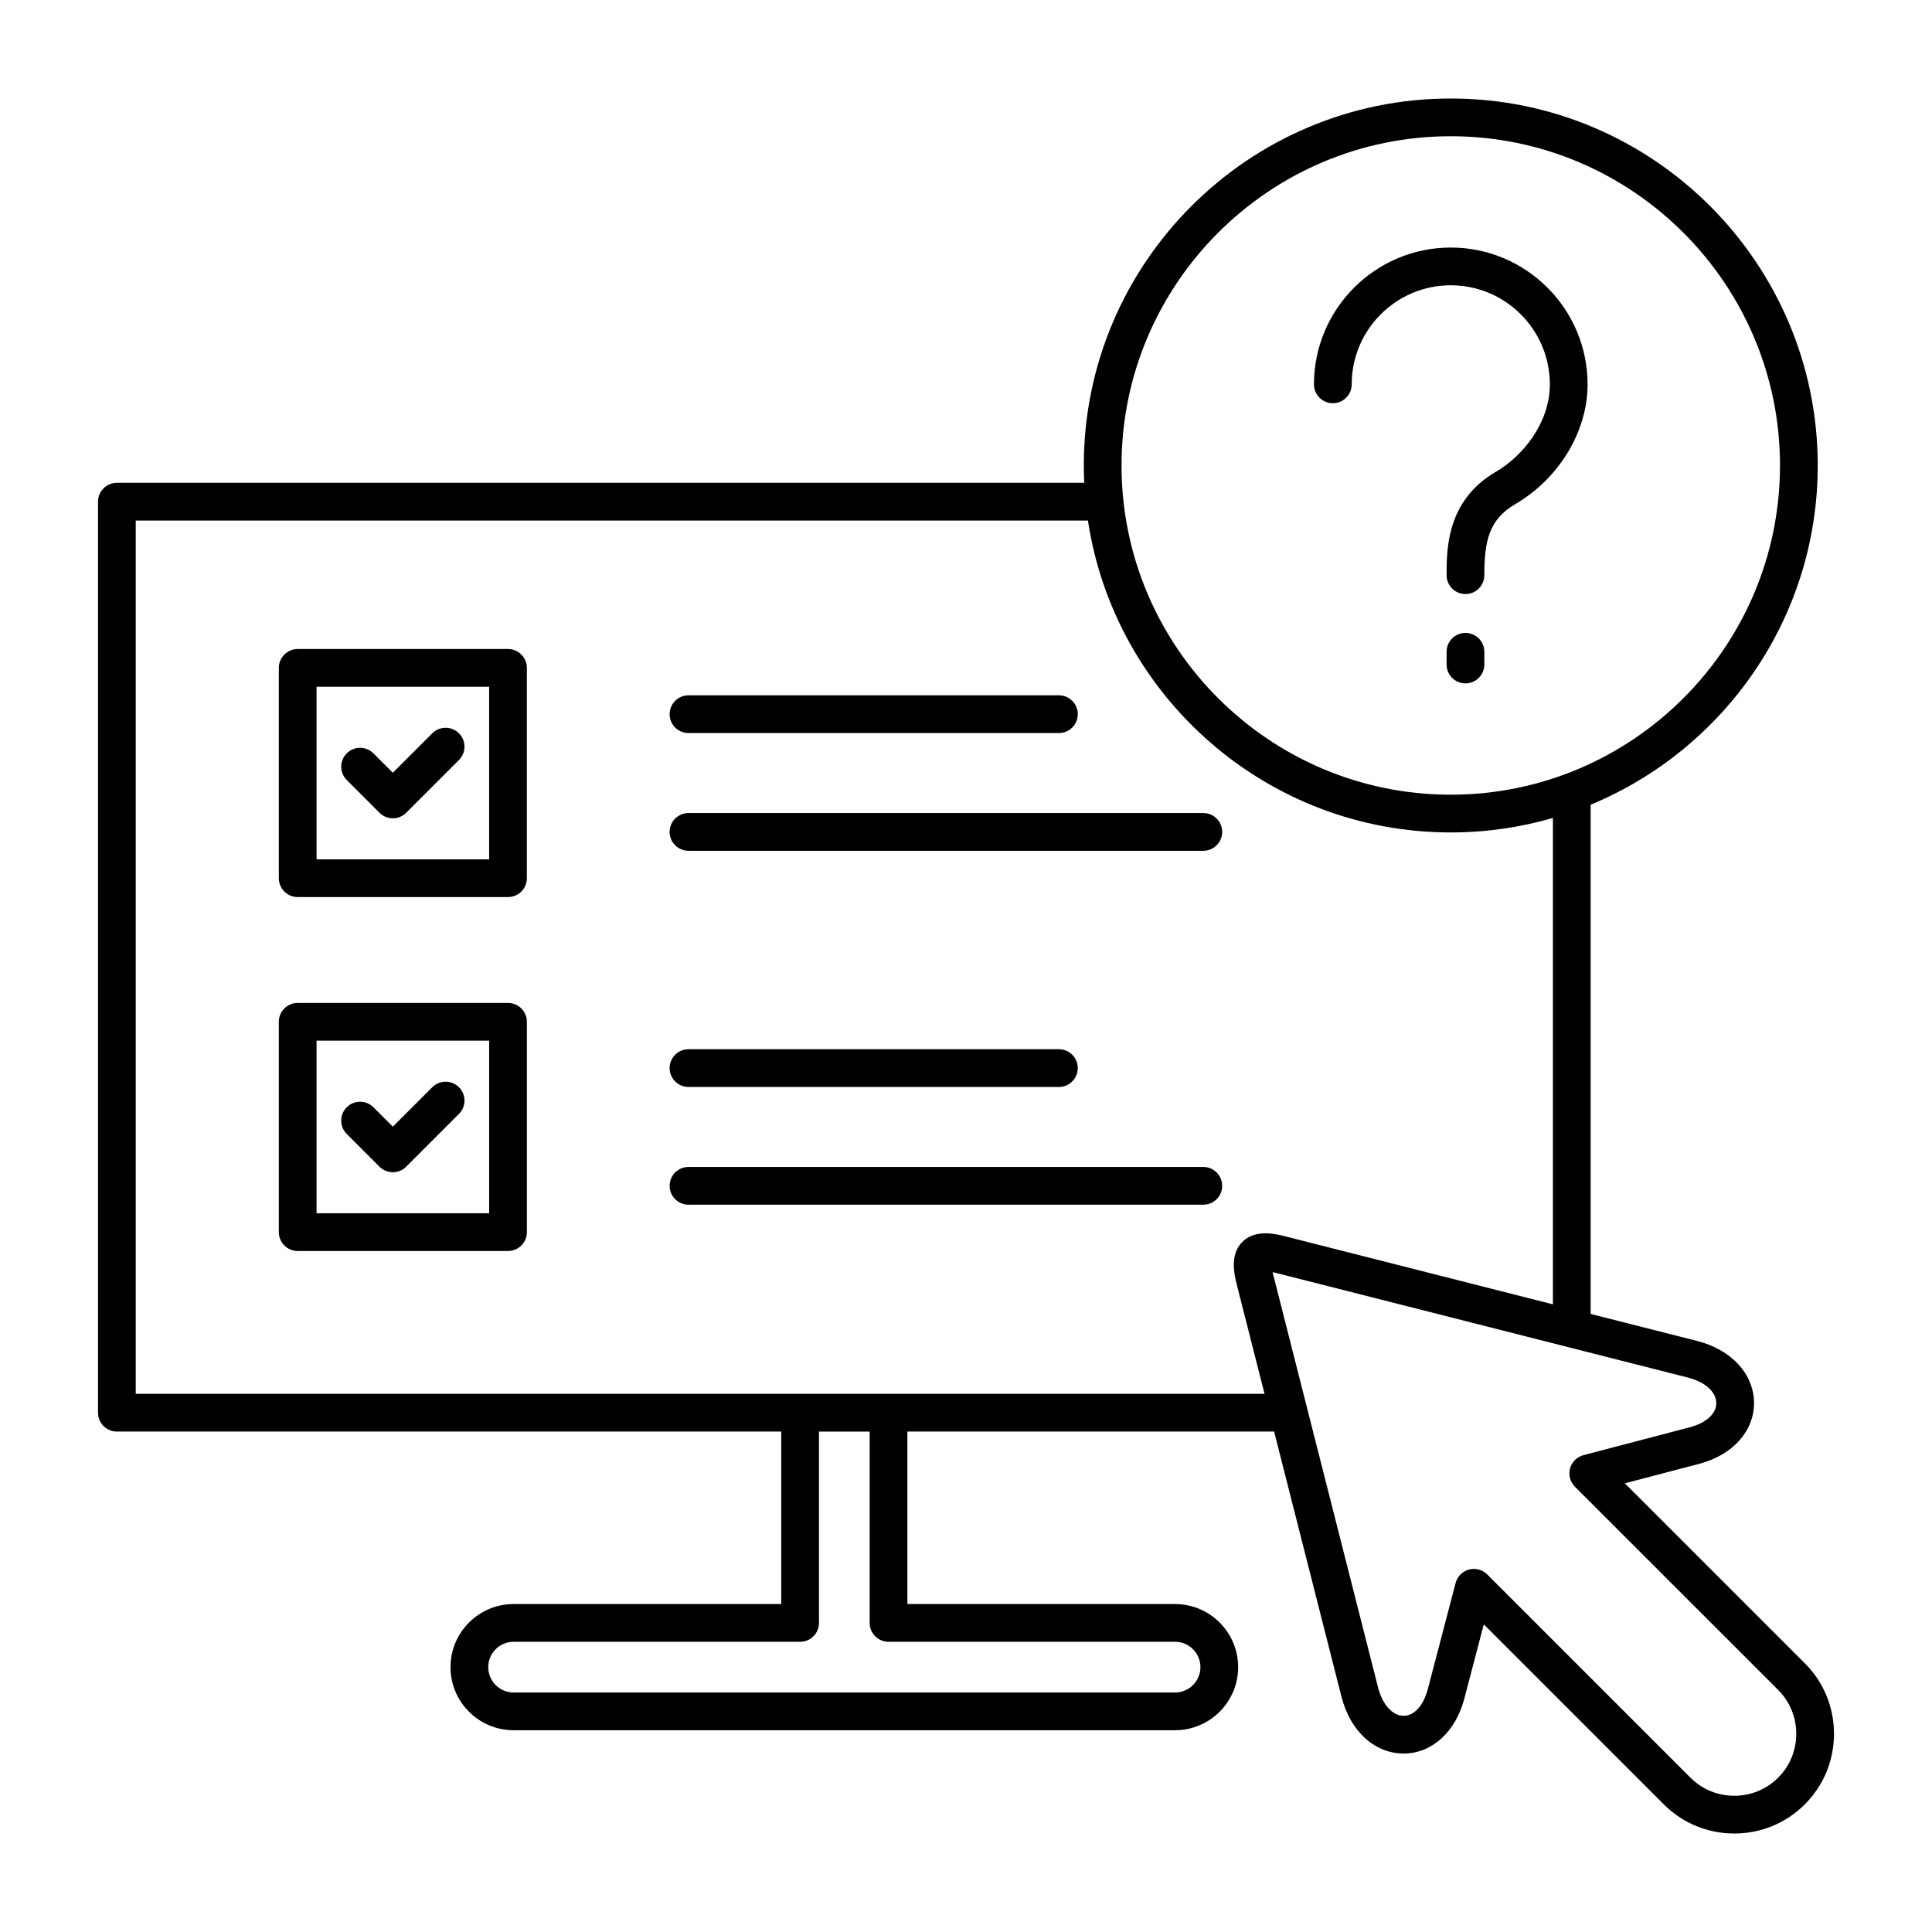
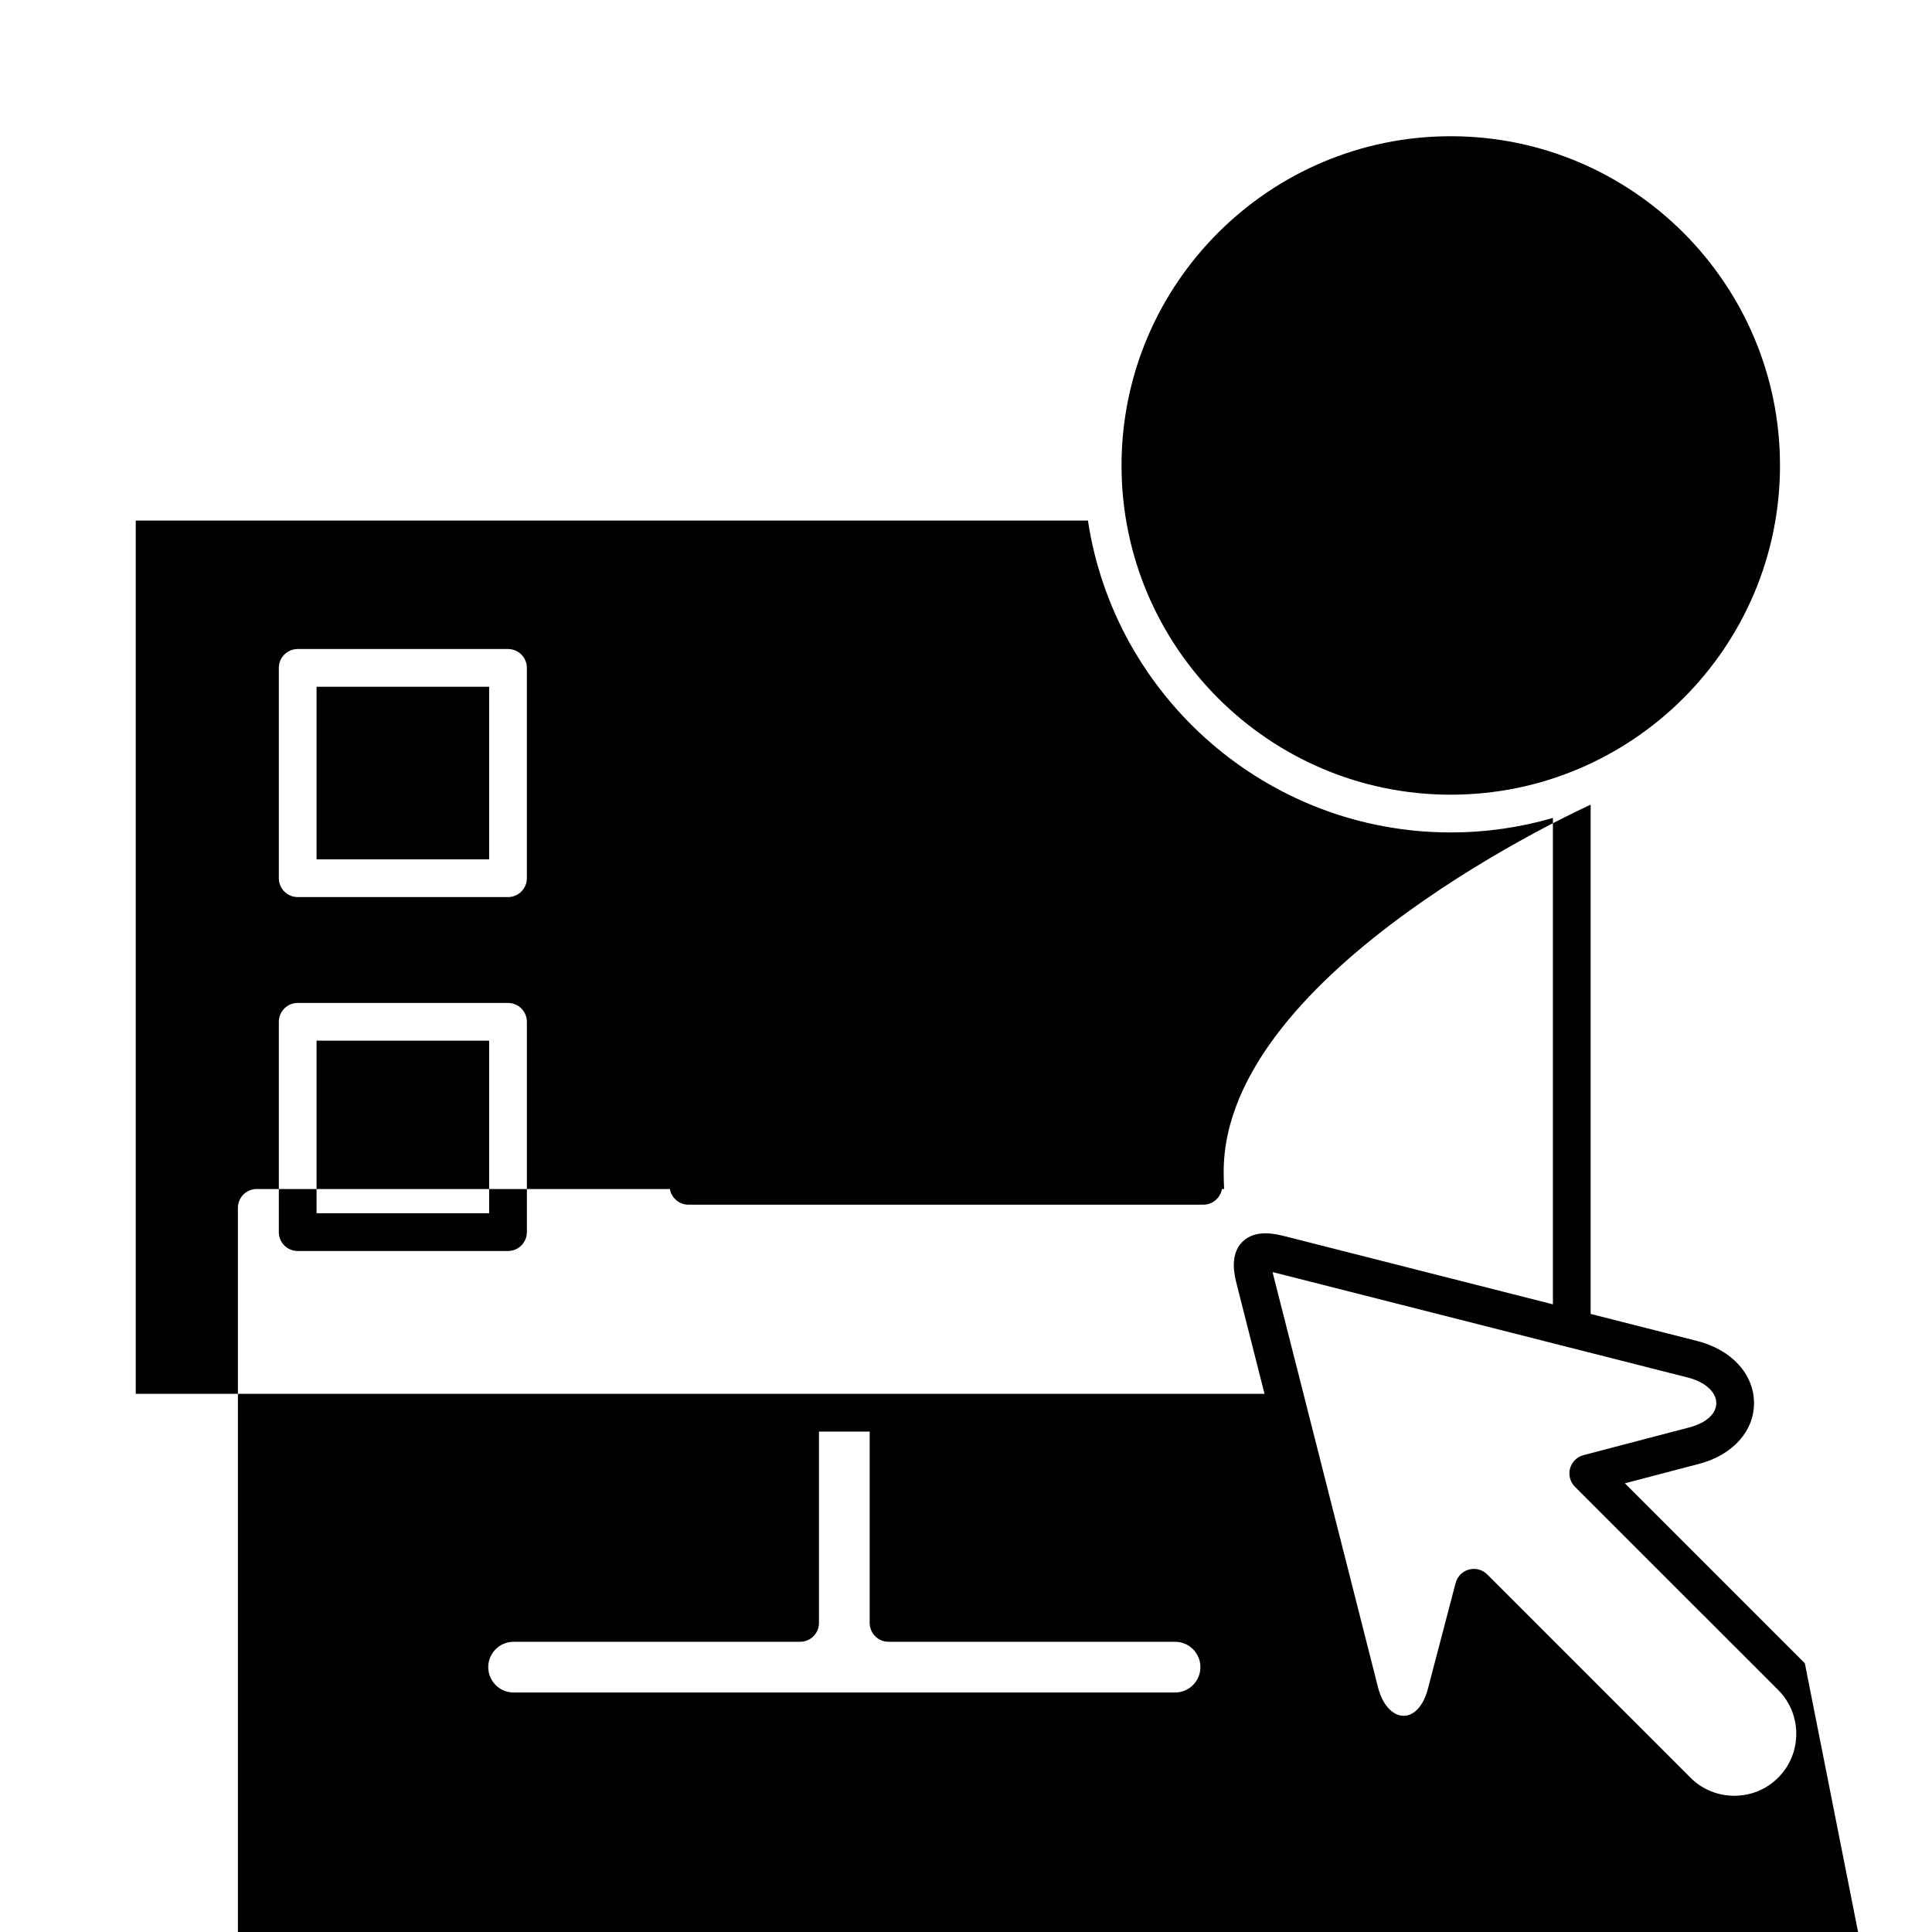
<svg xmlns="http://www.w3.org/2000/svg" id="Layer_1" viewBox="0 0 512 512">
-   <path d="m478.301 440.788-47.698-47.697 19.682-5.157c8.866-2.323 14.577-8.652 14.549-16.125-.029-7.667-5.947-14.119-15.077-16.438l-28.219-7.168v-134.948c35.288-14.604 60.181-49.398 60.181-89.902 0-53.624-43.626-97.25-97.25-97.25s-97.25 43.626-97.25 97.25c0 1.542.04 3.074.112 4.599h-256.357c-2.761 0-5 2.239-5 5v241.426c0 2.762 2.239 5 5 5h176.063v45.712h-70.931c-9.218 0-16.718 7.5-16.718 16.719 0 9.218 7.5 16.718 16.718 16.718h175.298c9.218 0 16.718-7.5 16.718-16.718 0-9.219-7.5-16.719-16.718-16.719h-70.931v-45.712h97.181l17.844 70.25c2.319 9.131 8.772 15.049 16.439 15.077h.055c7.448-.001 13.752-5.705 16.069-14.548l5.157-19.683 47.697 47.697c4.982 4.982 11.62 7.726 18.692 7.726 7.072 0 13.711-2.743 18.692-7.726 4.982-4.981 7.726-11.619 7.726-18.691s-2.743-13.711-7.724-18.692zm-93.834-404.685c48.11 0 87.25 39.14 87.25 87.25s-39.14 87.25-87.25 87.25-87.25-39.14-87.25-87.25 39.14-87.25 87.25-87.25zm-148.993 398.987h75.931c3.705 0 6.718 3.014 6.718 6.719 0 3.704-3.014 6.718-6.718 6.718h-175.299c-3.705 0-6.718-3.014-6.718-6.718 0-3.705 3.014-6.719 6.718-6.719h75.931c2.761 0 5-2.238 5-5v-50.712h13.437v50.712c0 2.761 2.238 5 5 5zm-199.5-65.712v-231.426h252.339c7.064 46.723 47.491 82.651 96.154 82.651 9.391 0 18.473-1.343 27.07-3.838v128.896l-70.984-18.03c-2.349-.597-7.848-1.993-11.317 1.476s-2.072 8.969-1.476 11.317l7.354 28.953h-299.14zm435.255 101.723c-3.093 3.093-7.22 4.797-11.622 4.796-4.401 0-8.528-1.703-11.621-4.796l-53.86-53.86c-.95-.95-2.227-1.465-3.536-1.465-.436 0-.875.057-1.307.174-1.729.469-3.075 1.826-3.529 3.559l-7.366 28.113c-1.146 4.371-3.595 7.083-6.397 7.083-.005 0-.011 0-.016 0-2.961-.011-5.624-2.97-6.784-7.538l-27.738-109.204c-.079-.308-.144-.586-.199-.838.251.055.53.121.838.199l109.203 27.737c4.569 1.161 7.528 3.824 7.539 6.785.011 2.809-2.704 5.266-7.083 6.413l-28.113 7.366c-1.733.454-3.09 1.801-3.559 3.529-.468 1.729.024 3.576 1.291 4.843l53.861 53.86c3.093 3.094 4.796 7.221 4.796 11.621-.001 4.403-1.705 8.53-4.798 11.623zm-336.602-299.105h-55.736c-2.761 0-5 2.239-5 5v55.736c0 2.761 2.239 5 5 5h55.736c2.761 0 5-2.239 5-5v-55.736c0-2.761-2.239-5-5-5zm-5 55.737h-45.736v-45.736h45.736zm-37.738-21.021c-1.953-1.953-1.953-5.119 0-7.071s5.118-1.952 7.071 0l5.146 5.146 10.452-10.452c1.953-1.952 5.118-1.952 7.071 0 1.953 1.953 1.953 5.119 0 7.071l-13.987 13.987c-.977.976-2.256 1.464-3.536 1.464s-2.559-.488-3.536-1.464zm231.998 13.753c0 2.761-2.239 5-5 5h-136.43c-2.761 0-5-2.239-5-5s2.239-5 5-5h136.43c2.761 0 5 2.238 5 5zm-146.43-31.201c0-2.761 2.239-5 5-5h98.163c2.761 0 5 2.239 5 5s-2.239 5-5 5h-98.163c-2.761 0-5-2.238-5-5zm0 93.792c0-2.761 2.239-5 5-5h98.163c2.761 0 5 2.239 5 5s-2.239 5-5 5h-98.163c-2.761 0-5-2.238-5-5zm146.43 31.201c0 2.761-2.239 5-5 5h-136.43c-2.761 0-5-2.239-5-5s2.239-5 5-5h136.43c2.761 0 5 2.239 5 5zm-189.26-48.468h-55.736c-2.761 0-5 2.239-5 5v55.737c0 2.761 2.239 5 5 5h55.736c2.761 0 5-2.239 5-5v-55.737c0-2.761-2.239-5-5-5zm-5 55.737h-45.736v-45.737h45.736zm-37.738-21.021c-1.953-1.953-1.953-5.119 0-7.071 1.954-1.952 5.119-1.952 7.071 0l5.146 5.146 10.452-10.452c1.952-1.952 5.118-1.952 7.071 0 1.953 1.953 1.953 5.119 0 7.071l-13.987 13.988c-.938.938-2.209 1.464-3.536 1.464s-2.598-.527-3.536-1.464zm301.472-127.774v3.374c0 2.761-2.239 5-5 5s-5-2.239-5-5v-3.374c0-2.761 2.239-5 5-5s5 2.239 5 5zm-45.149-70.874c0-19.991 16.264-36.255 36.255-36.255 19.992 0 36.256 16.264 36.256 36.255 0 12.495-7.555 24.976-19.248 31.798-6.821 3.98-8.114 9.668-8.114 18.773 0 2.761-2.239 5-5 5s-5-2.239-5-5c0-6.913 0-19.781 13.075-27.41 7.112-4.149 14.287-12.92 14.287-23.161 0-14.478-11.778-26.255-26.256-26.255s-26.255 11.778-26.255 26.255c0 2.761-2.239 5-5 5s-5-2.239-5-5z" />
+   <path d="m478.301 440.788-47.698-47.697 19.682-5.157c8.866-2.323 14.577-8.652 14.549-16.125-.029-7.667-5.947-14.119-15.077-16.438l-28.219-7.168v-134.948s-97.25 43.626-97.25 97.25c0 1.542.04 3.074.112 4.599h-256.357c-2.761 0-5 2.239-5 5v241.426c0 2.762 2.239 5 5 5h176.063v45.712h-70.931c-9.218 0-16.718 7.5-16.718 16.719 0 9.218 7.5 16.718 16.718 16.718h175.298c9.218 0 16.718-7.5 16.718-16.718 0-9.219-7.5-16.719-16.718-16.719h-70.931v-45.712h97.181l17.844 70.25c2.319 9.131 8.772 15.049 16.439 15.077h.055c7.448-.001 13.752-5.705 16.069-14.548l5.157-19.683 47.697 47.697c4.982 4.982 11.62 7.726 18.692 7.726 7.072 0 13.711-2.743 18.692-7.726 4.982-4.981 7.726-11.619 7.726-18.691s-2.743-13.711-7.724-18.692zm-93.834-404.685c48.11 0 87.25 39.14 87.25 87.25s-39.14 87.25-87.25 87.25-87.25-39.14-87.25-87.25 39.14-87.25 87.25-87.25zm-148.993 398.987h75.931c3.705 0 6.718 3.014 6.718 6.719 0 3.704-3.014 6.718-6.718 6.718h-175.299c-3.705 0-6.718-3.014-6.718-6.718 0-3.705 3.014-6.719 6.718-6.719h75.931c2.761 0 5-2.238 5-5v-50.712h13.437v50.712c0 2.761 2.238 5 5 5zm-199.5-65.712v-231.426h252.339c7.064 46.723 47.491 82.651 96.154 82.651 9.391 0 18.473-1.343 27.07-3.838v128.896l-70.984-18.03c-2.349-.597-7.848-1.993-11.317 1.476s-2.072 8.969-1.476 11.317l7.354 28.953h-299.14zm435.255 101.723c-3.093 3.093-7.22 4.797-11.622 4.796-4.401 0-8.528-1.703-11.621-4.796l-53.86-53.86c-.95-.95-2.227-1.465-3.536-1.465-.436 0-.875.057-1.307.174-1.729.469-3.075 1.826-3.529 3.559l-7.366 28.113c-1.146 4.371-3.595 7.083-6.397 7.083-.005 0-.011 0-.016 0-2.961-.011-5.624-2.97-6.784-7.538l-27.738-109.204c-.079-.308-.144-.586-.199-.838.251.055.53.121.838.199l109.203 27.737c4.569 1.161 7.528 3.824 7.539 6.785.011 2.809-2.704 5.266-7.083 6.413l-28.113 7.366c-1.733.454-3.09 1.801-3.559 3.529-.468 1.729.024 3.576 1.291 4.843l53.861 53.86c3.093 3.094 4.796 7.221 4.796 11.621-.001 4.403-1.705 8.53-4.798 11.623zm-336.602-299.105h-55.736c-2.761 0-5 2.239-5 5v55.736c0 2.761 2.239 5 5 5h55.736c2.761 0 5-2.239 5-5v-55.736c0-2.761-2.239-5-5-5zm-5 55.737h-45.736v-45.736h45.736zm-37.738-21.021c-1.953-1.953-1.953-5.119 0-7.071s5.118-1.952 7.071 0l5.146 5.146 10.452-10.452c1.953-1.952 5.118-1.952 7.071 0 1.953 1.953 1.953 5.119 0 7.071l-13.987 13.987c-.977.976-2.256 1.464-3.536 1.464s-2.559-.488-3.536-1.464zm231.998 13.753c0 2.761-2.239 5-5 5h-136.43c-2.761 0-5-2.239-5-5s2.239-5 5-5h136.43c2.761 0 5 2.238 5 5zm-146.43-31.201c0-2.761 2.239-5 5-5h98.163c2.761 0 5 2.239 5 5s-2.239 5-5 5h-98.163c-2.761 0-5-2.238-5-5zm0 93.792c0-2.761 2.239-5 5-5h98.163c2.761 0 5 2.239 5 5s-2.239 5-5 5h-98.163c-2.761 0-5-2.238-5-5zm146.43 31.201c0 2.761-2.239 5-5 5h-136.43c-2.761 0-5-2.239-5-5s2.239-5 5-5h136.43c2.761 0 5 2.239 5 5zm-189.26-48.468h-55.736c-2.761 0-5 2.239-5 5v55.737c0 2.761 2.239 5 5 5h55.736c2.761 0 5-2.239 5-5v-55.737c0-2.761-2.239-5-5-5zm-5 55.737h-45.736v-45.737h45.736zm-37.738-21.021c-1.953-1.953-1.953-5.119 0-7.071 1.954-1.952 5.119-1.952 7.071 0l5.146 5.146 10.452-10.452c1.952-1.952 5.118-1.952 7.071 0 1.953 1.953 1.953 5.119 0 7.071l-13.987 13.988c-.938.938-2.209 1.464-3.536 1.464s-2.598-.527-3.536-1.464zm301.472-127.774v3.374c0 2.761-2.239 5-5 5s-5-2.239-5-5v-3.374c0-2.761 2.239-5 5-5s5 2.239 5 5zm-45.149-70.874c0-19.991 16.264-36.255 36.255-36.255 19.992 0 36.256 16.264 36.256 36.255 0 12.495-7.555 24.976-19.248 31.798-6.821 3.98-8.114 9.668-8.114 18.773 0 2.761-2.239 5-5 5s-5-2.239-5-5c0-6.913 0-19.781 13.075-27.41 7.112-4.149 14.287-12.92 14.287-23.161 0-14.478-11.778-26.255-26.256-26.255s-26.255 11.778-26.255 26.255c0 2.761-2.239 5-5 5s-5-2.239-5-5z" />
</svg>